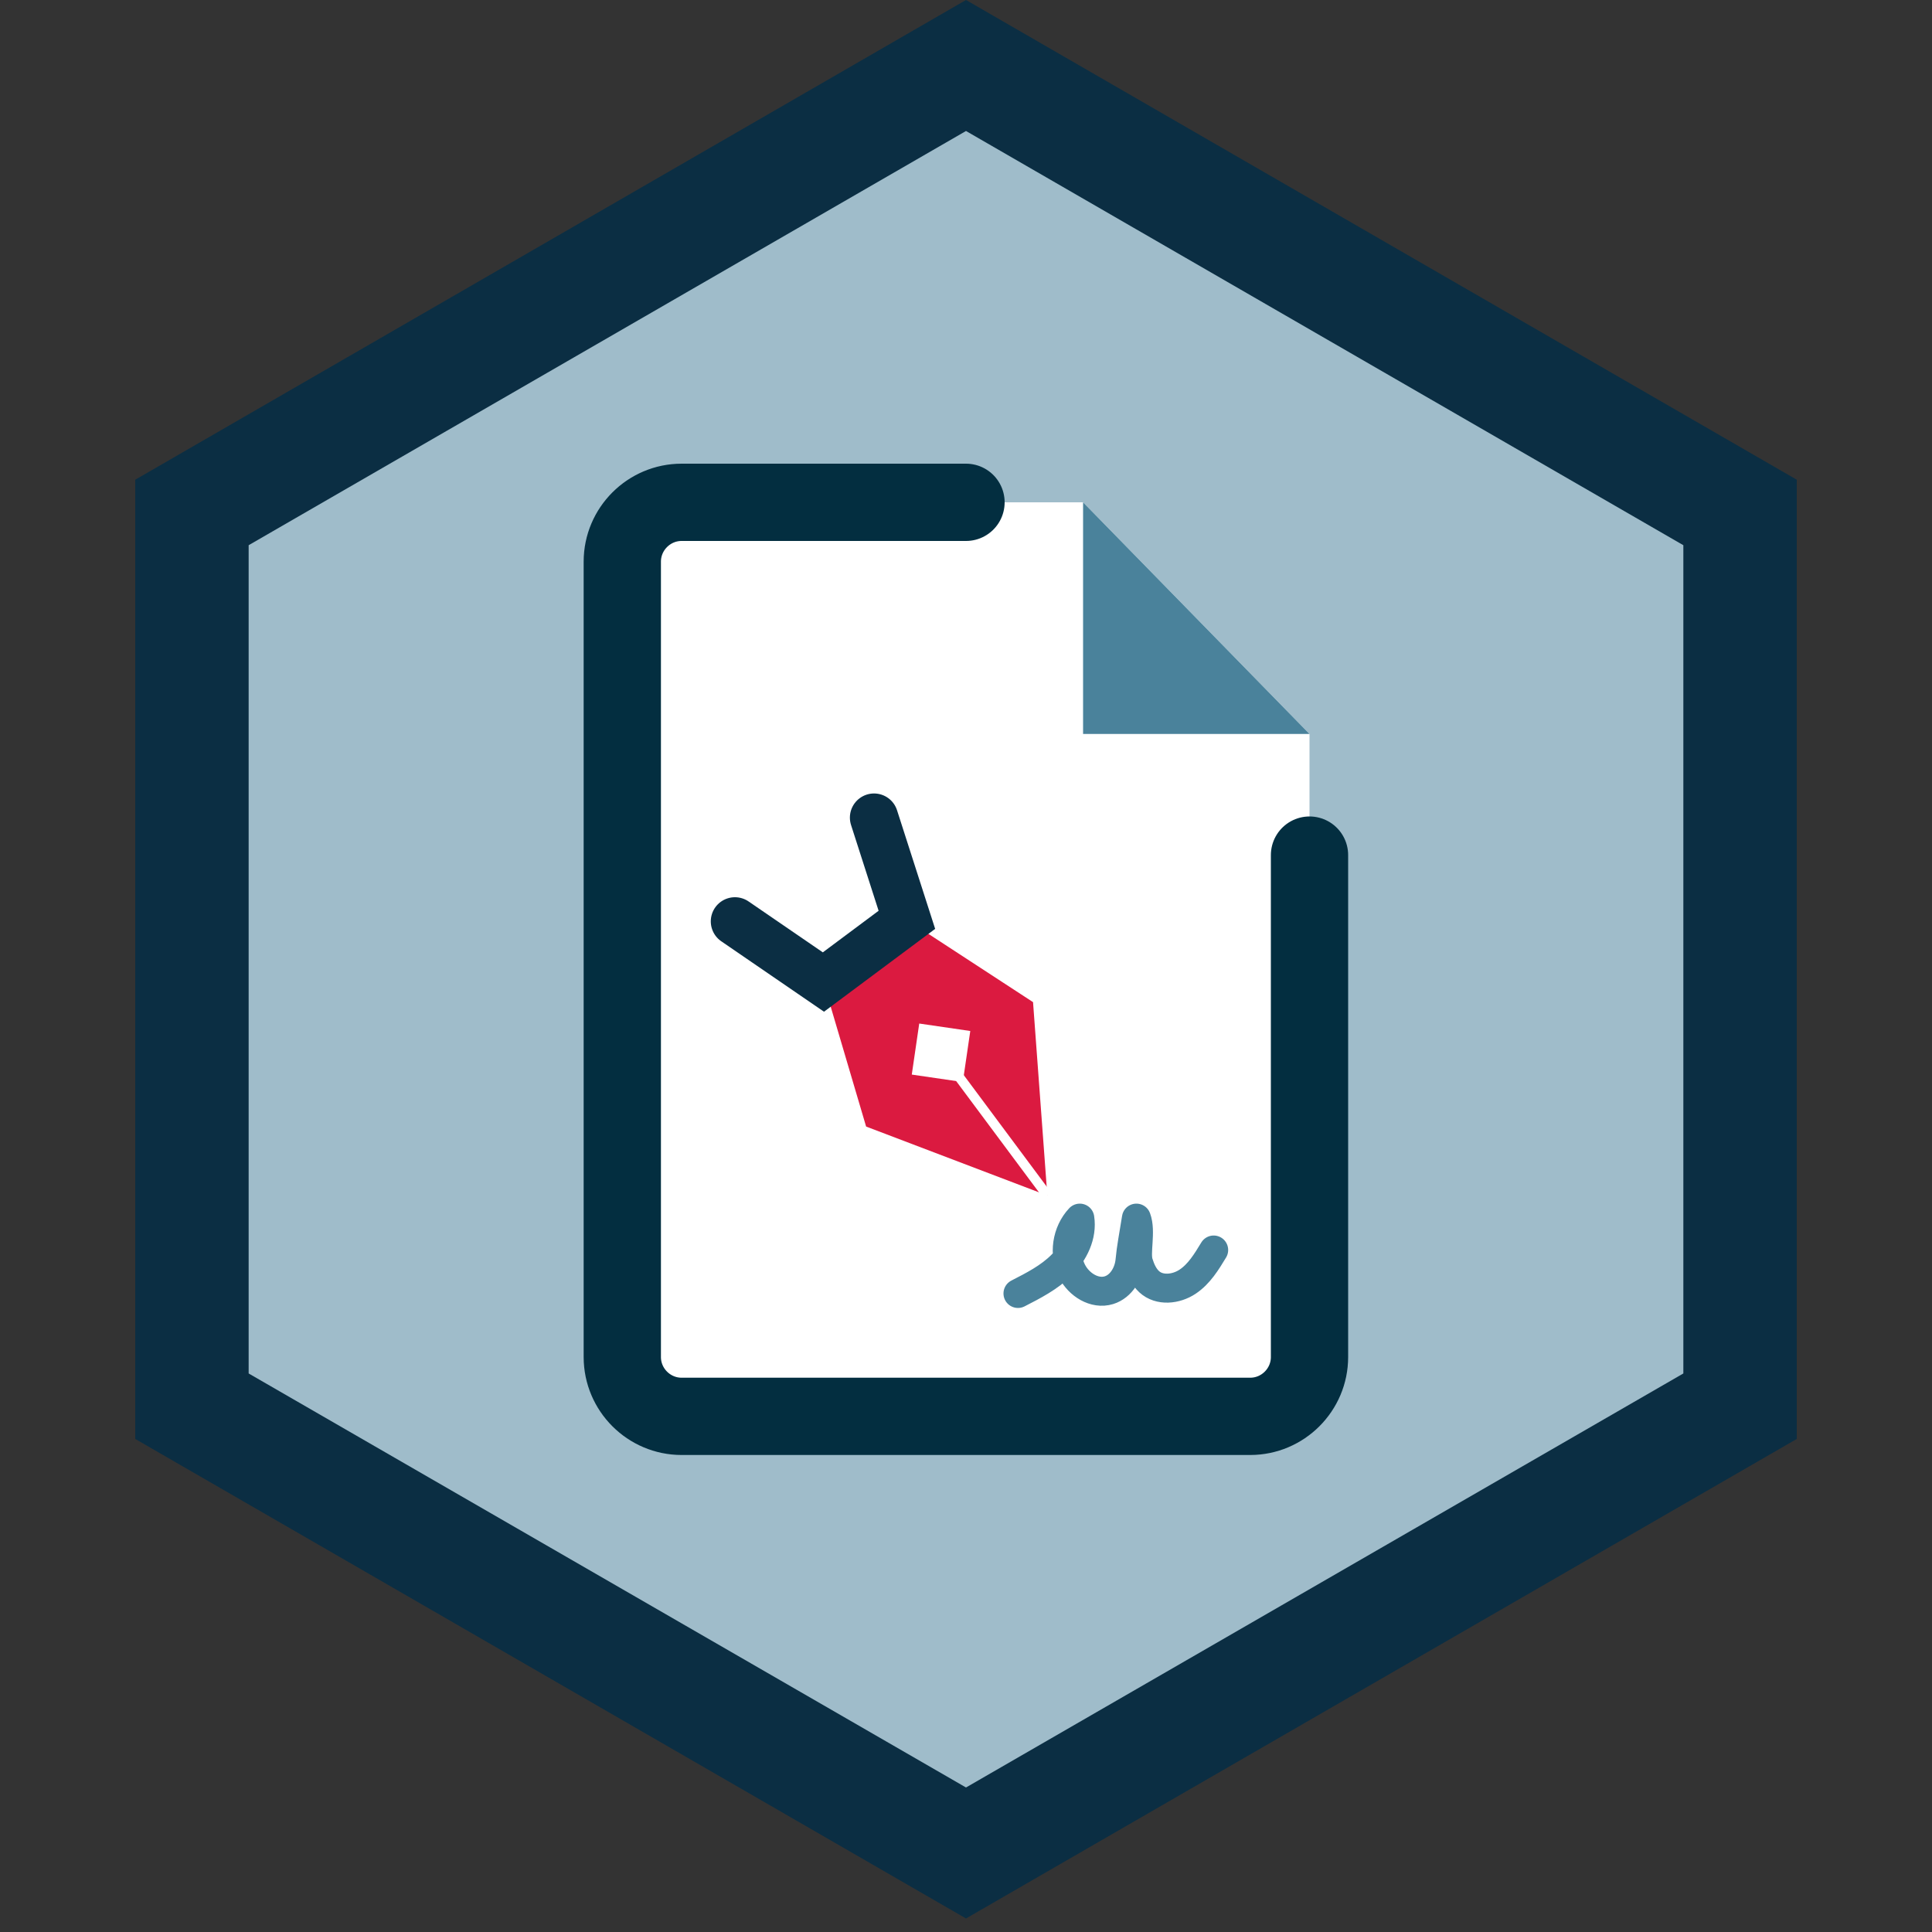
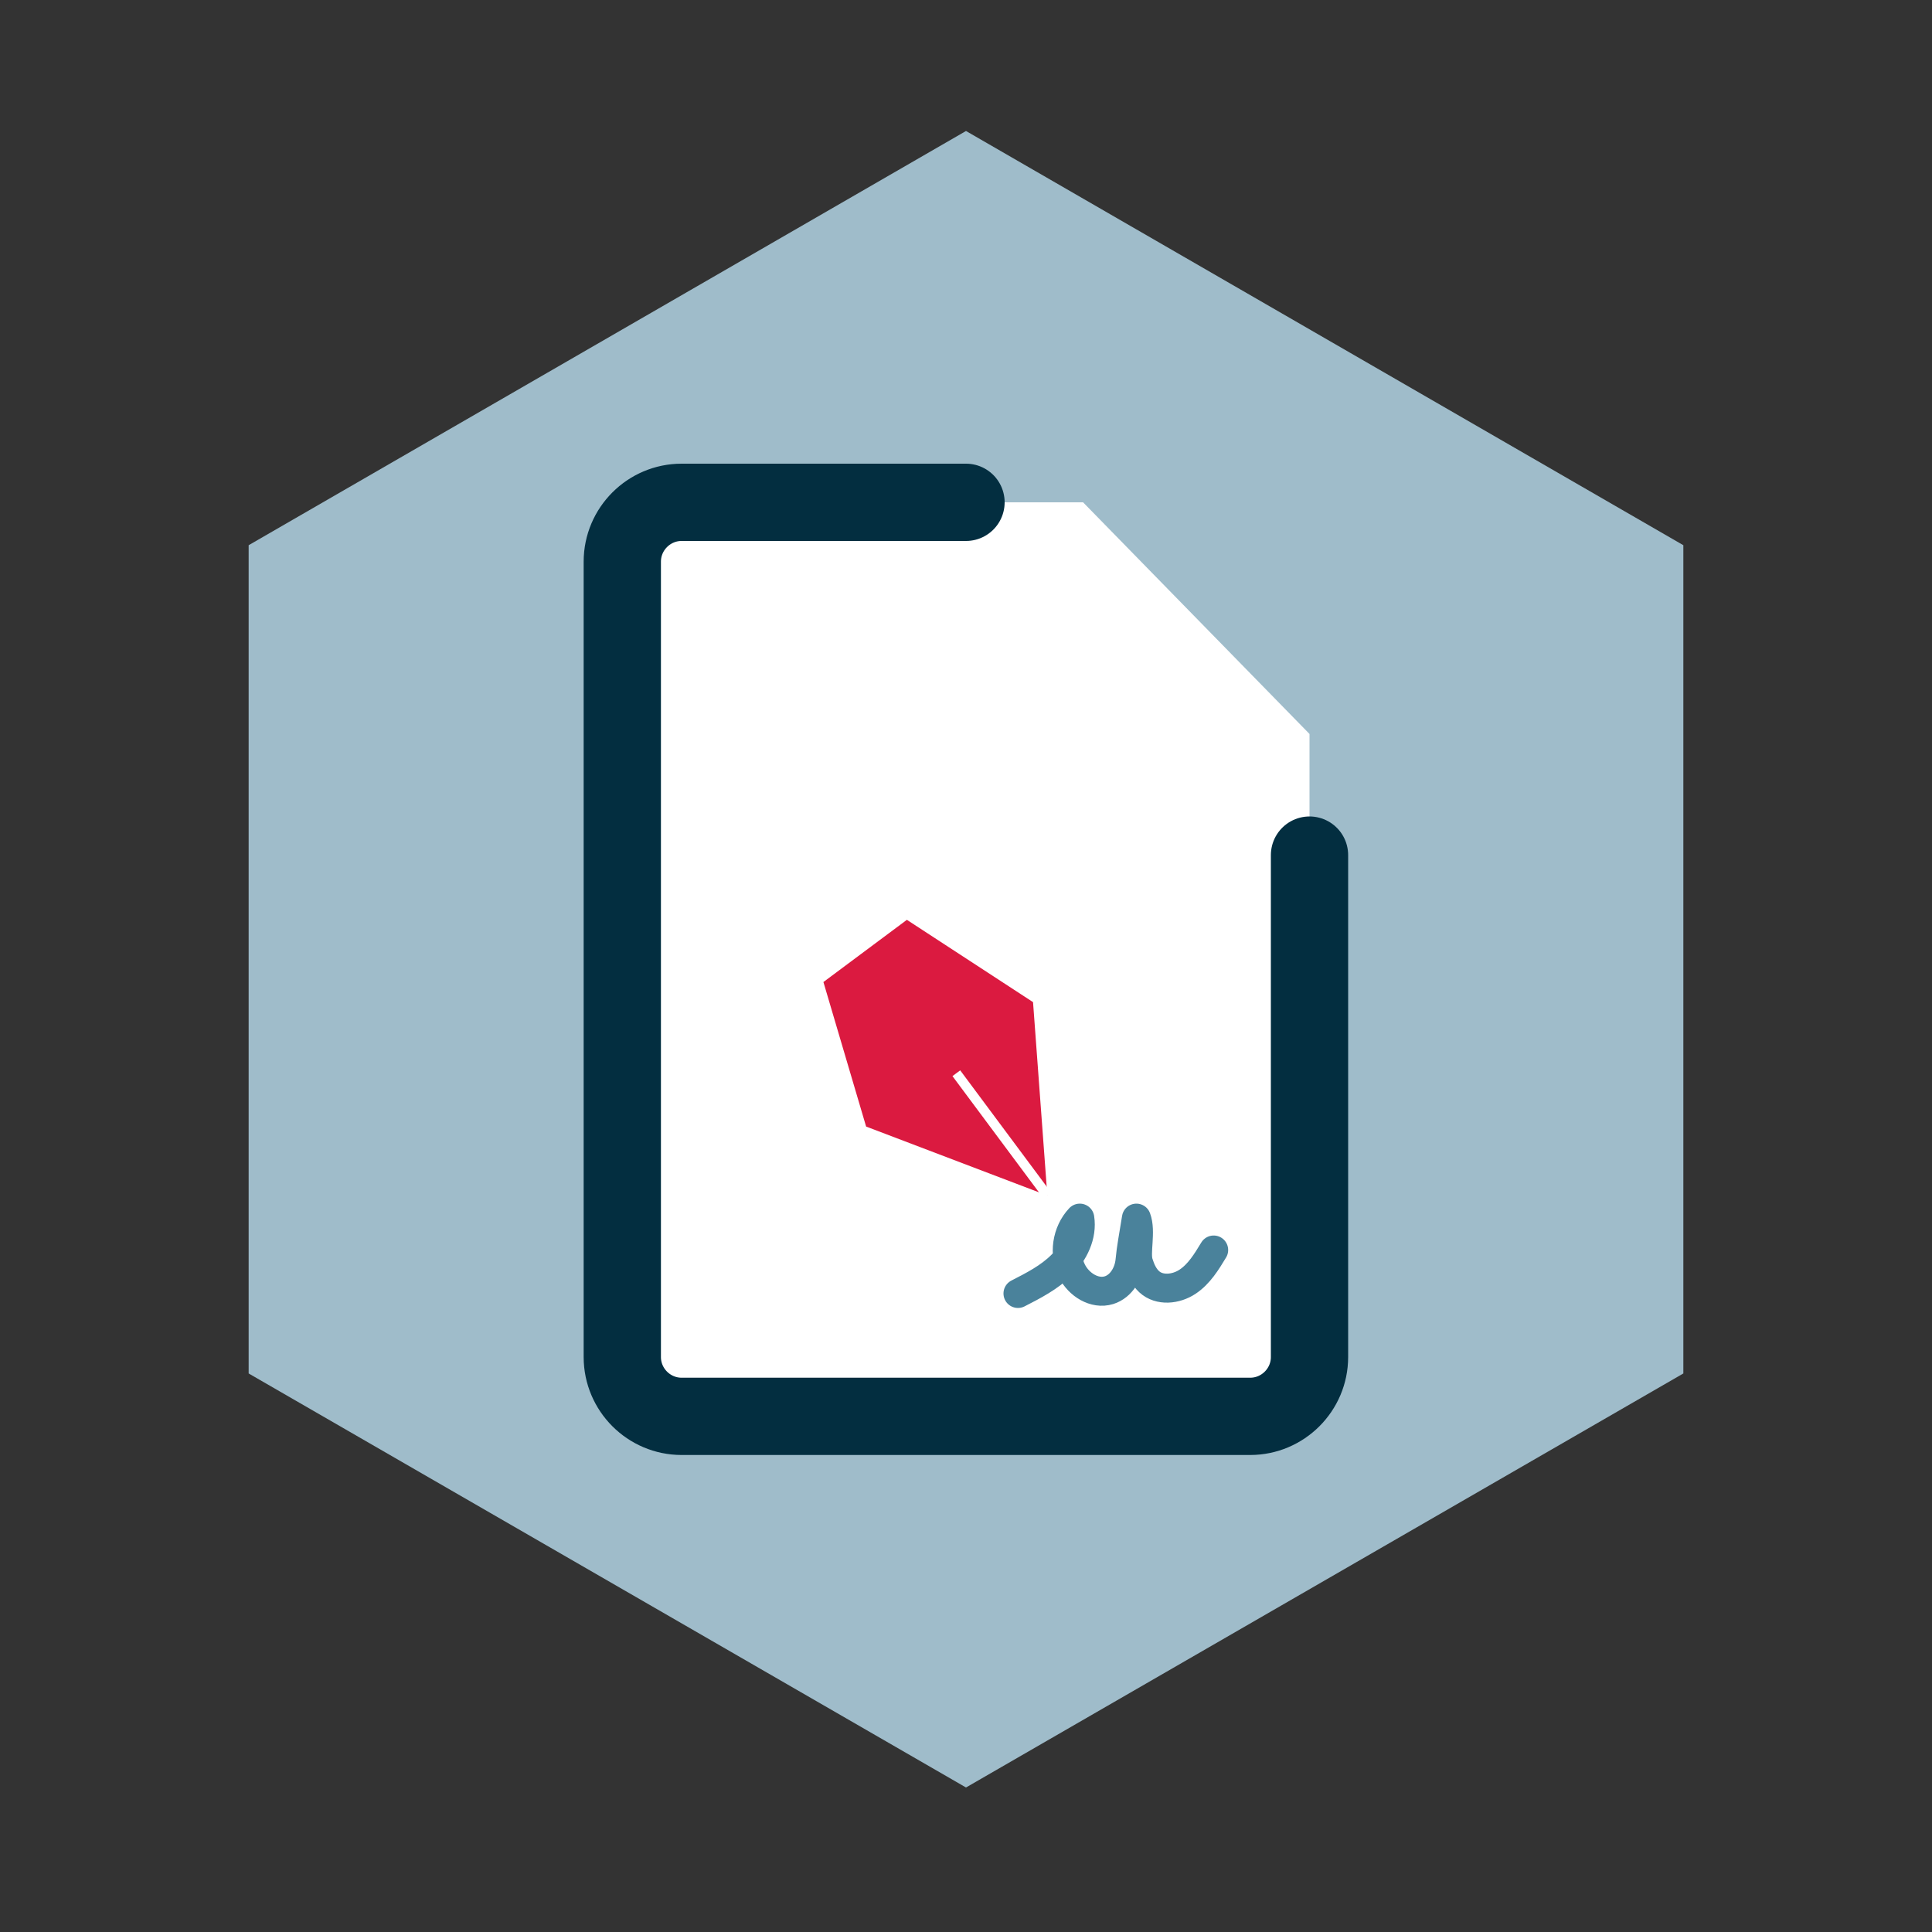
<svg xmlns="http://www.w3.org/2000/svg" viewBox="0 0 100 100">
  <rect x="0" y="0" width="100" height="100" fill="#333333" stroke="none" />
  <defs>
    <style>
      .cls-1 {
        fill: #db1a40;
      }

      .cls-2 {
        stroke: #0b2e43;
        stroke-width: 2.5px;
      }

      .cls-2, .cls-3, .cls-4, .cls-5 {
        fill: none;
      }

      .cls-2, .cls-3, .cls-5 {
        stroke-miterlimit: 10;
      }

      .cls-2, .cls-4, .cls-5 {
        stroke-linecap: round;
      }

      .cls-6 {
        fill: #4a829b;
      }

      .cls-3 {
        stroke: #fff;
        stroke-width: .5px;
      }

      .cls-7 {
        fill: #0b2e43;
      }

      .cls-8 {
        fill: #9fbcca;
      }

      .cls-4 {
        stroke: #4a829b;
        stroke-linejoin: round;
        stroke-width: 1.5px;
      }

      .cls-5 {
        stroke: #032e40;
        stroke-width: 4px;
      }

      .cls-9 {
        fill: #fff;
        isolation: isolate;
      }
    </style>
  </defs>
  <g id="Hex_Background" data-name="Hex Background">
-     <polygon class="cls-7" points="50 99.3 7 74.48 7 24.83 50 0 93 24.83 93 74.48 50 99.3" />
    <polygon class="cls-8" points="12.87 71.09 50 92.52 87.13 71.09 87.13 28.22 50 6.78 12.87 28.22 12.87 71.09" />
  </g>
  <g id="Detail">
    <polygon class="cls-9" points="67.78 73.3 32.22 73.3 32.22 26 56.06 26 67.78 37.99 67.78 73.3" />
    <path class="cls-5" d="M67.78,44.26v25.98c0,1.69-1.38,3.07-3.07,3.07h-29.43c-1.69,0-3.07-1.38-3.07-3.07V29.07c0-1.69,1.38-3.07,3.07-3.07h14.72" />
-     <polygon class="cls-6" points="56.06 26 56.06 37.99 67.78 37.99 56.06 26" />
    <path class="cls-4" d="M52.69,66.95c.8-.41,1.62-.83,2.26-1.47s1.08-1.54.94-2.43c-.68.72-.85,1.87-.4,2.75.35.69,1.16,1.21,1.91.98.64-.2,1.03-.88,1.09-1.54s.18-1.24.33-2.19c.26.69-.06,1.77.11,2.31.11.36.27.72.55.98.53.49,1.39.4,1.99,0s.98-1.03,1.35-1.64" />
    <g>
      <polyline class="cls-1" points="42.93 50.6 46.94 47.61 53.47 51.87 54.21 61.88 44.83 58.31 42.62 50.83 46.63 47.84" />
-       <rect class="cls-9" x="47.37" y="53.16" width="2.67" height="2.67" transform="translate(8.39 -6.47) rotate(8.31)" />
      <line class="cls-3" x1="49.5" y1="55.55" x2="54.21" y2="61.88" />
-       <polyline class="cls-2" points="38.04 47.69 42.62 50.83 46.94 47.61 45.24 42.32" />
    </g>
  </g>
</svg>